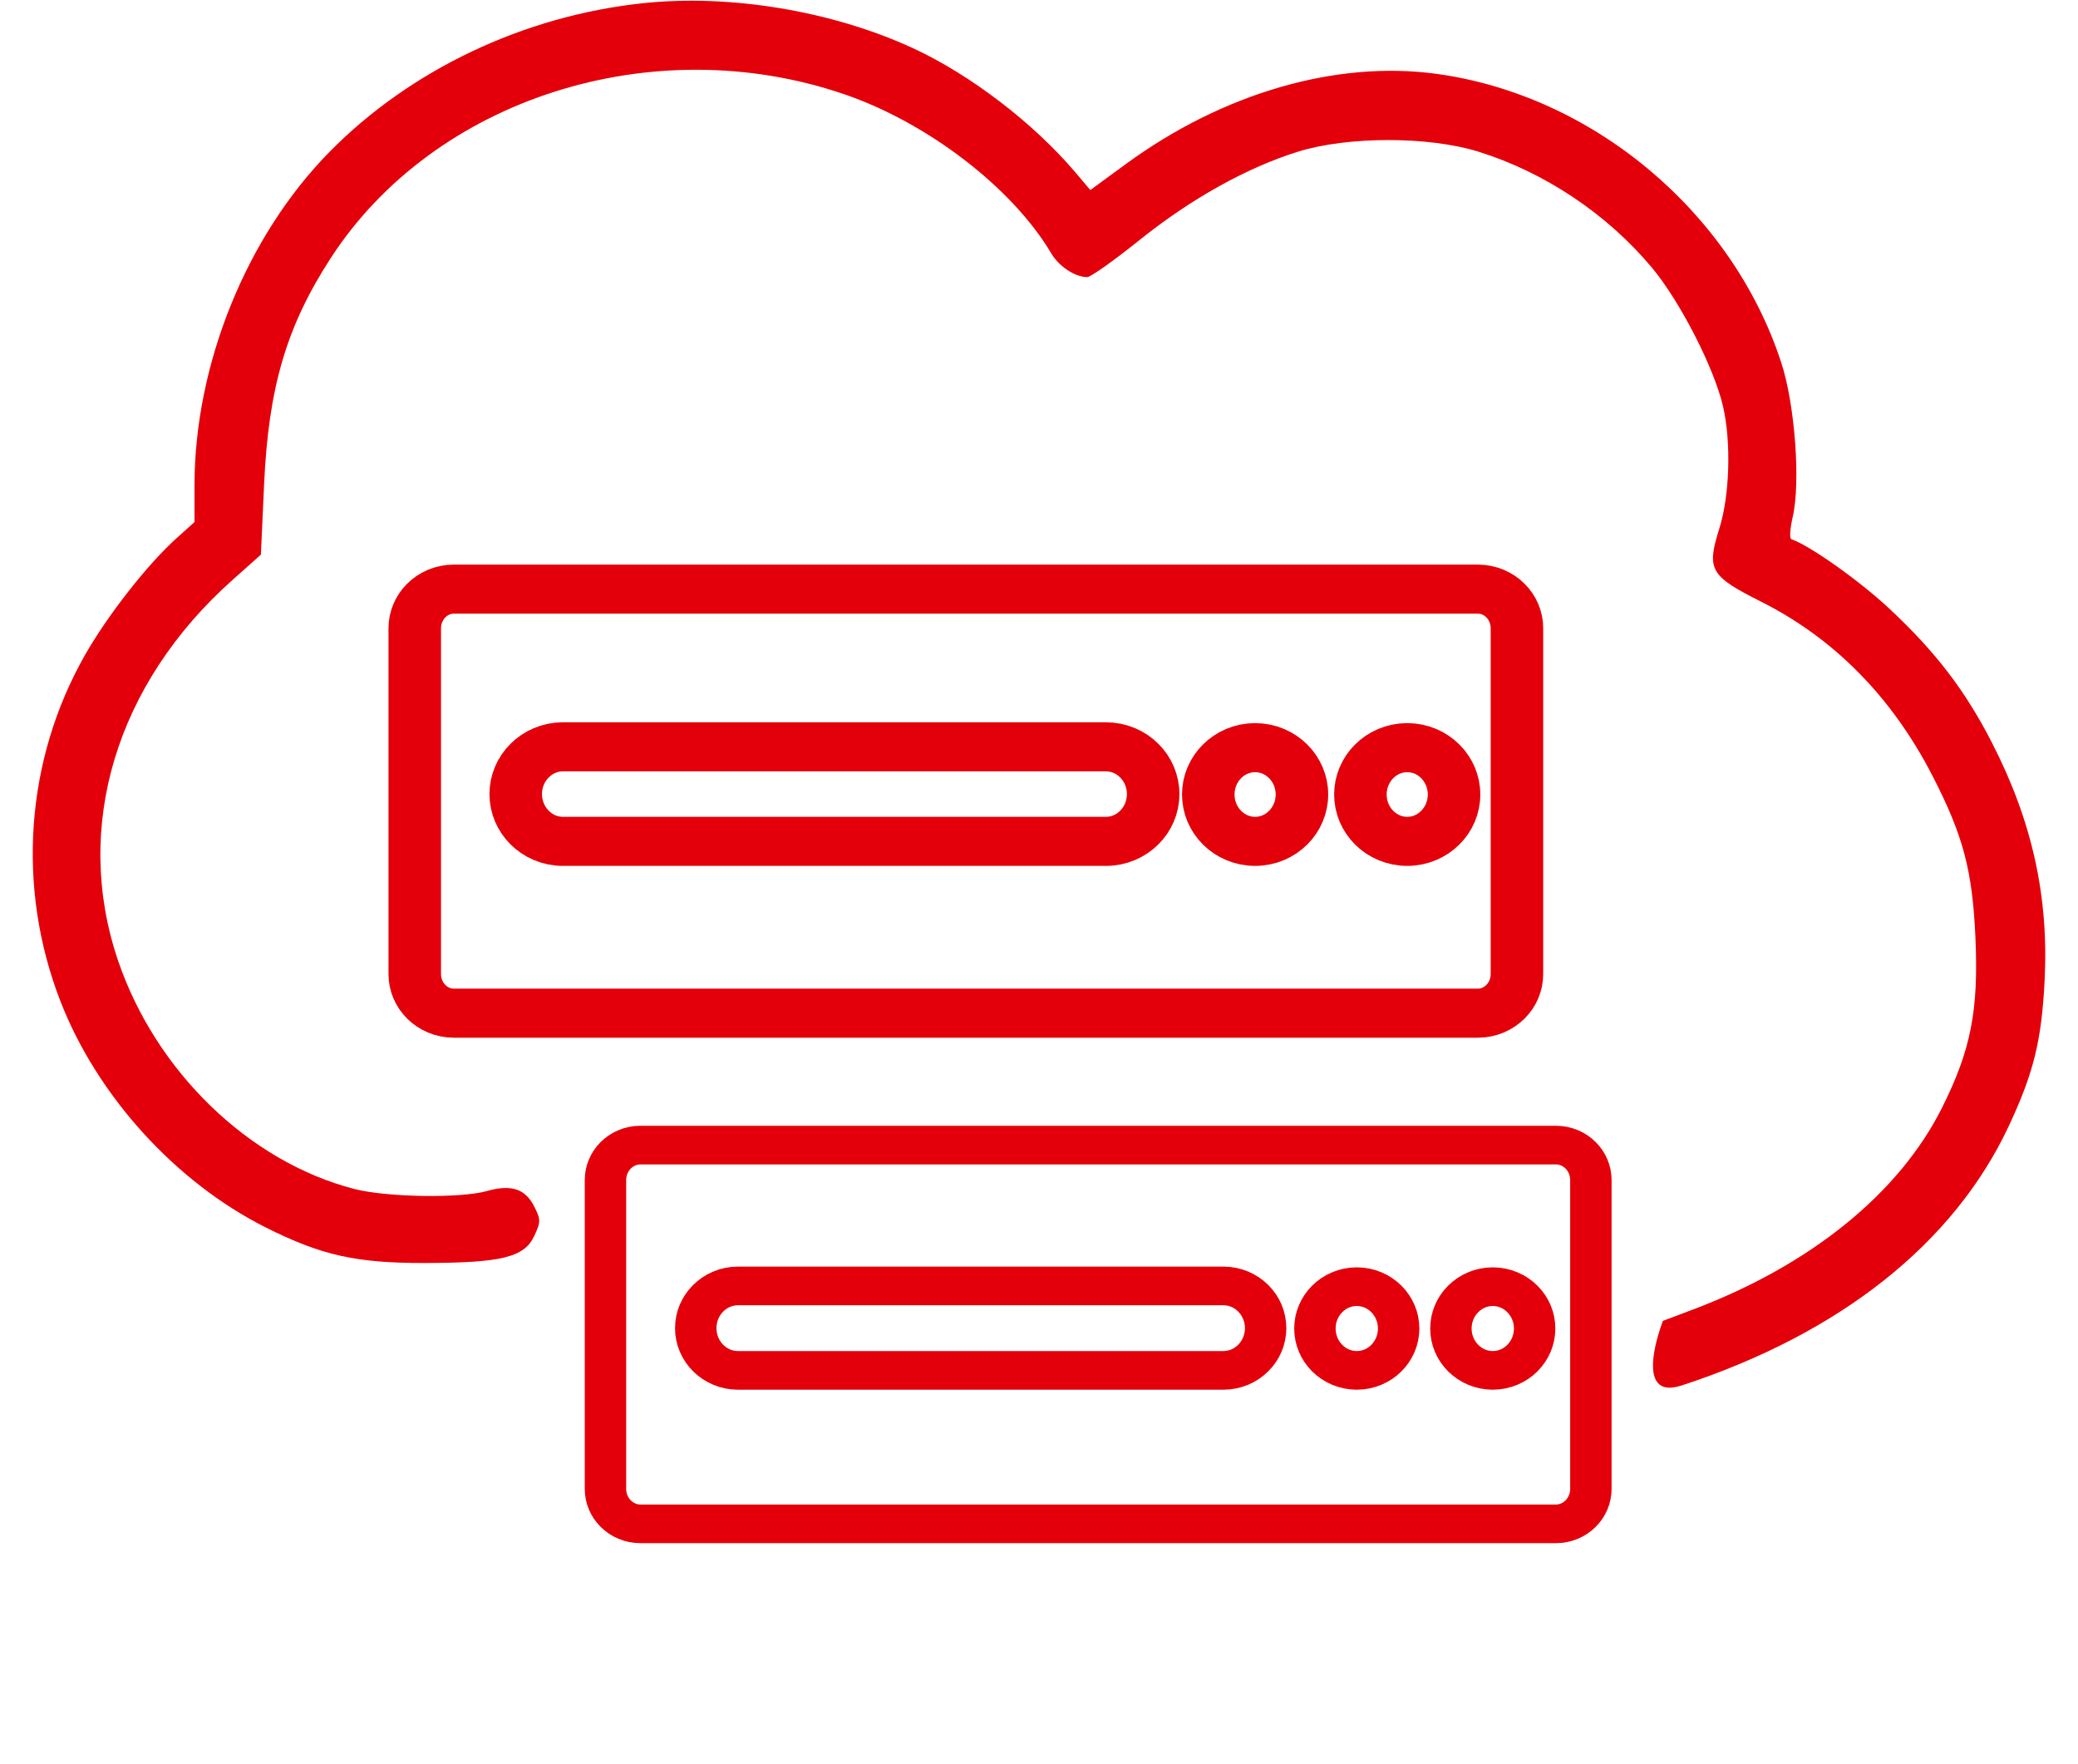
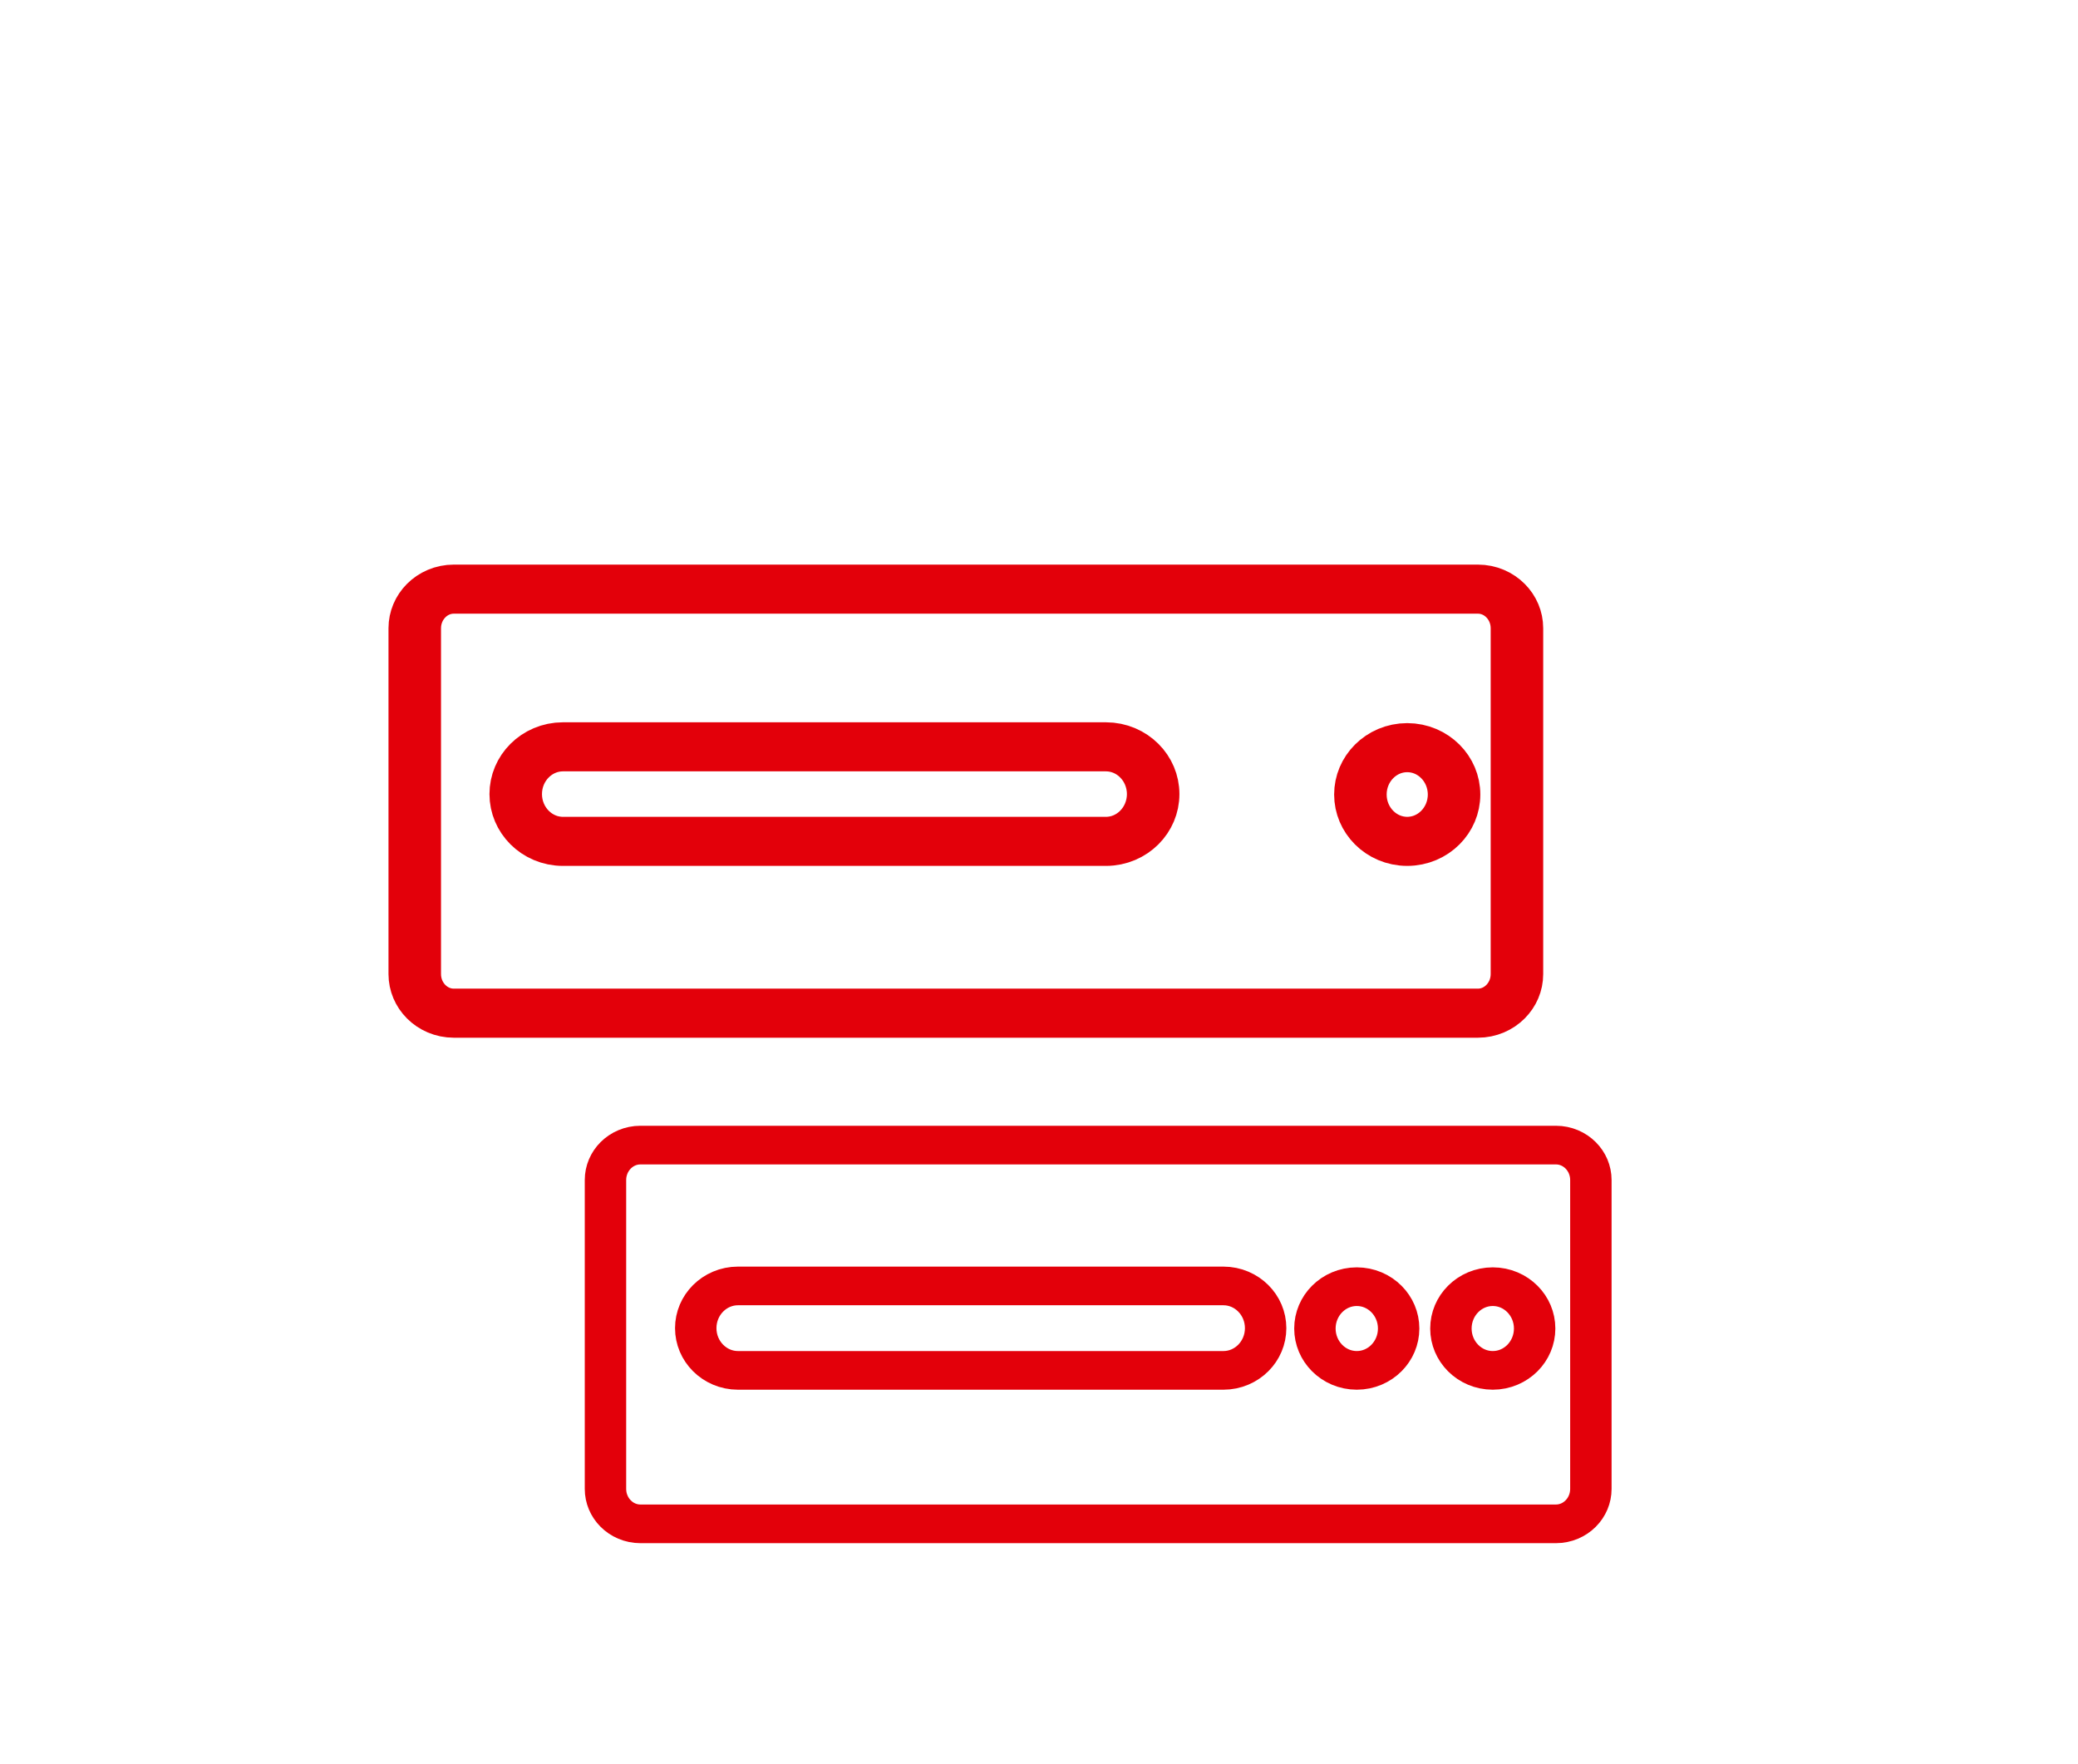
<svg xmlns="http://www.w3.org/2000/svg" clip-rule="evenodd" fill-rule="evenodd" stroke-linecap="round" stroke-linejoin="round" stroke-miterlimit="1.5" viewBox="0 0 450 382">
-   <path d="m132.002.711c-25.714 2.769-50.194 14.396-67.68 32.147-18.009 18.281-29.272 46.095-29.272 72.286v7.904l-3.905 3.507c-6.214 5.581-14.852 16.589-19.743 25.16-12.976 22.741-14.964 50.381-5.397 75.048 7.942 20.476 24.939 39.209 44.474 49.016 12.034 6.041 19.619 7.735 34.476 7.7 16.666-.04 21.509-1.238 23.675-5.859 1.429-3.048 1.424-3.603-.062-6.477-1.943-3.76-4.947-4.719-10.185-3.25-5.774 1.619-21.714 1.367-28.762-.455-22.733-5.876-42.961-25.437-51.121-49.437-9.81-28.857-.495-59.879 24.74-82.384l6.191-5.521.694-15.238c.955-20.952 4.817-34.1 14.352-48.857 22.377-34.631 69.716-49.785 111.24-35.611 18.095 6.177 36.486 20.306 44.862 34.468 1.69 2.857 5.159 5.143 7.804 5.143.731 0 5.81-3.597 11.238-7.959 11.143-8.953 23.3-15.74 34.381-19.194 10.762-3.354 28.286-3.363 39.048-.02 14.381 4.467 27.942 13.534 37.653 25.173 6.048 7.25 13.455 21.714 15.361 30 1.796 7.809 1.443 19.313-.812 26.476-2.794 8.873-2.012 10.241 9.036 15.794 15.848 7.966 28.365 20.682 37.139 37.73 6.663 12.945 8.655 20.476 9.297 35.143.689 15.714-1.001 24.263-7.263 36.761-9.272 18.505-28.507 34.074-53.935 43.655l-6.476 2.441s-6.953 17.599 4.095 13.981c34.286-11.23 58.913-30.768 70.804-56.172 5.379-11.491 7.098-18.476 7.756-31.524.917-18.19-2.717-34.567-11.434-51.523-5.777-11.238-12.039-19.437-21.983-28.784-6.476-6.087-17.269-13.759-21.429-15.232-.421-.15-.296-2.27.281-4.746 1.755-7.532.51-24.381-2.479-33.524-10.66-32.618-40.849-57.886-74.659-62.489-21.714-2.956-46.249 4.165-67.238 19.514l-7.714 5.642-3.231-3.81c-9.072-10.695-22.769-21.173-35.15-26.889-17.531-8.094-39.714-11.775-58.667-9.734z" fill="#e3000a" fill-rule="nonzero" transform="translate(7.067)" />
  <g fill="none" stroke="#e3000a">
-     <path d="m359.082 196.416v82.476c0 5.146-3.901 9.323-8.705 9.323h-228.15c-4.804 0-8.705-4.177-8.705-9.323v-82.476c0-5.145 3.901-9.323 8.705-9.323h228.15c4.804 0 8.705 4.178 8.705 9.323zm-212.539 50.827h120.964c5.81 0 10.526-5.051 10.526-11.273s-4.716-11.273-10.526-11.273h-120.964c-5.809 0-10.526 5.051-10.526 11.273s4.717 11.273 10.526 11.273zm188.094-22.349c-5.758 0-10.433 5.007-10.433 11.174s4.675 11.174 10.433 11.174 10.433-5.007 10.433-11.174-4.675-11.174-10.433-11.174zm-33.89 0c-5.758 0-10.433 5.007-10.433 11.174s4.675 11.174 10.433 11.174 10.433-5.007 10.433-11.174-4.675-11.174-10.433-11.174z" stroke-width="11.7" transform="matrix(.972 0 0 .908 -20.526 -42.315)" />
+     <path d="m359.082 196.416v82.476c0 5.146-3.901 9.323-8.705 9.323h-228.15c-4.804 0-8.705-4.177-8.705-9.323v-82.476c0-5.145 3.901-9.323 8.705-9.323h228.15c4.804 0 8.705 4.178 8.705 9.323zm-212.539 50.827h120.964c5.81 0 10.526-5.051 10.526-11.273s-4.716-11.273-10.526-11.273h-120.964c-5.809 0-10.526 5.051-10.526 11.273s4.717 11.273 10.526 11.273zm188.094-22.349c-5.758 0-10.433 5.007-10.433 11.174s4.675 11.174 10.433 11.174 10.433-5.007 10.433-11.174-4.675-11.174-10.433-11.174zc-5.758 0-10.433 5.007-10.433 11.174s4.675 11.174 10.433 11.174 10.433-5.007 10.433-11.174-4.675-11.174-10.433-11.174z" stroke-width="11.7" transform="matrix(.972 0 0 .908 -20.526 -42.315)" />
    <path d="m359.082 196.416v82.476c0 5.146-3.901 9.323-8.705 9.323h-228.15c-4.804 0-8.705-4.177-8.705-9.323v-82.476c0-5.145 3.901-9.323 8.705-9.323h228.15c4.804 0 8.705 4.178 8.705 9.323zm-212.539 50.827h120.964c5.81 0 10.526-5.051 10.526-11.273s-4.716-11.273-10.526-11.273h-120.964c-5.809 0-10.526 5.051-10.526 11.273s4.717 11.273 10.526 11.273zm188.094-22.349c-5.758 0-10.433 5.007-10.433 11.174s4.675 11.174 10.433 11.174 10.433-5.007 10.433-11.174-4.675-11.174-10.433-11.174zm-33.89 0c-5.758 0-10.433 5.007-10.433 11.174s4.675 11.174 10.433 11.174 10.433-5.007 10.433-11.174-4.675-11.174-10.433-11.174z" stroke-width="10.32" transform="matrix(.869 0 0 .811 32.468 96.215)" />
  </g>
</svg>